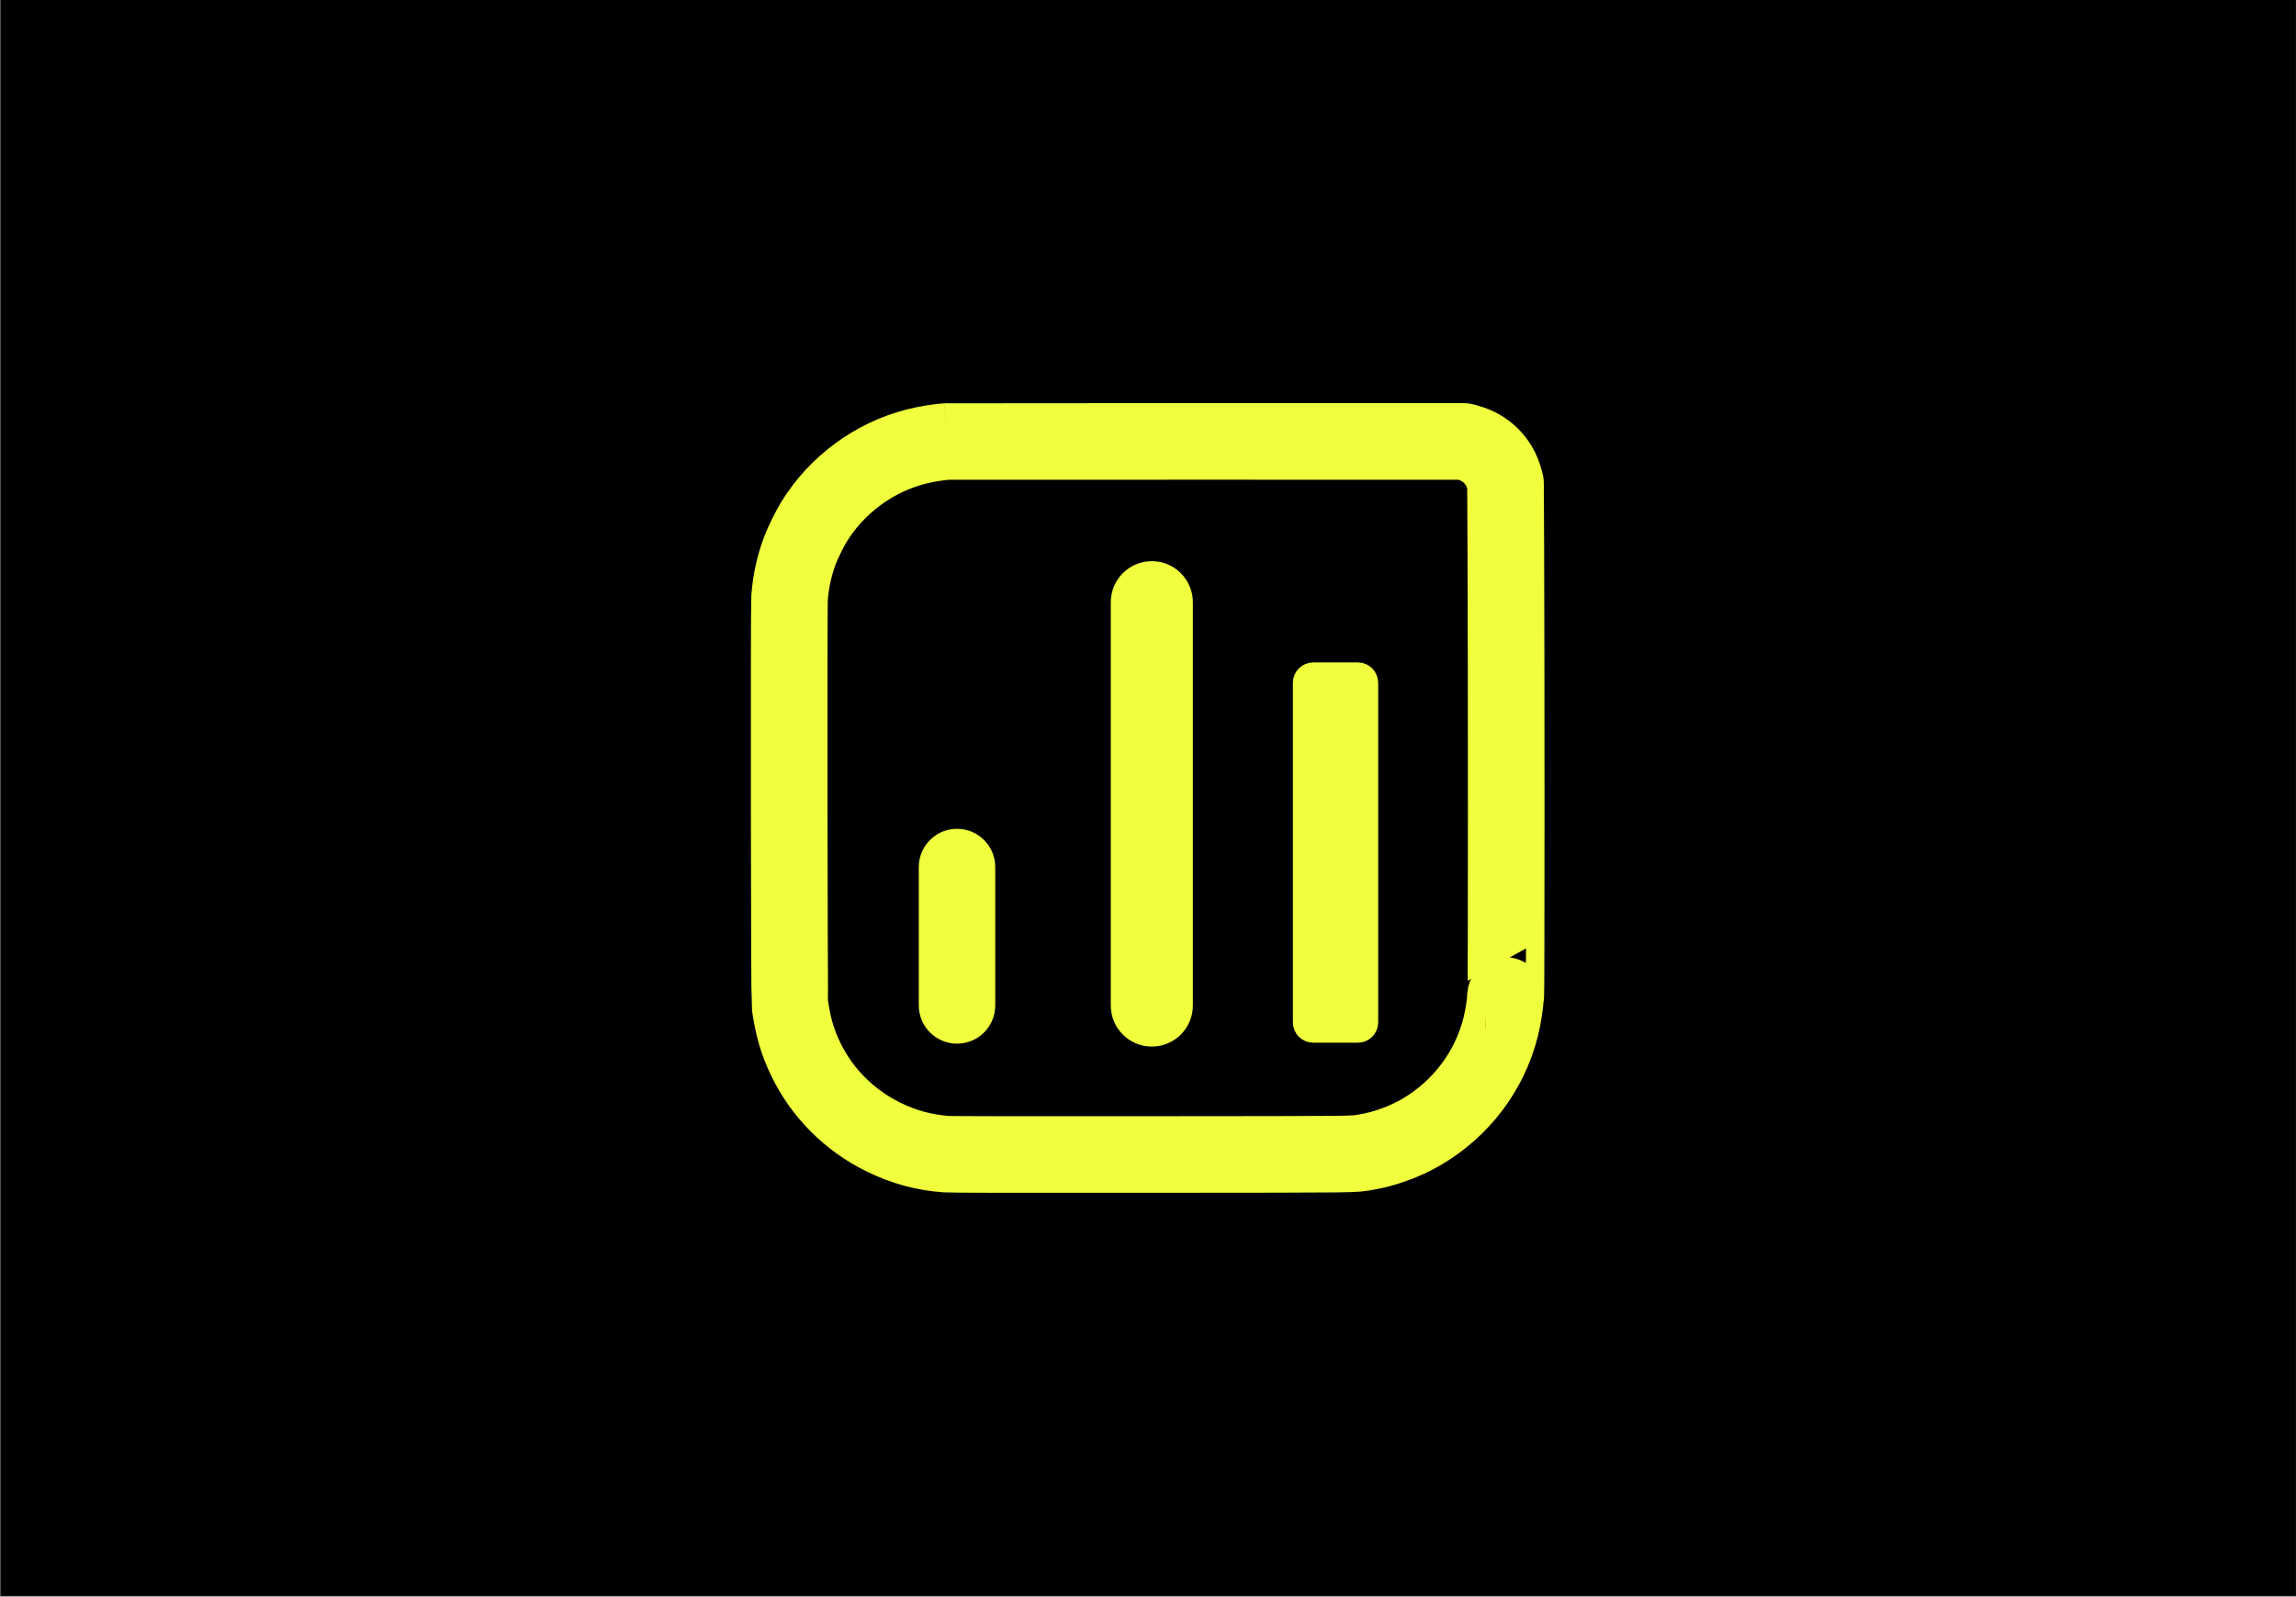
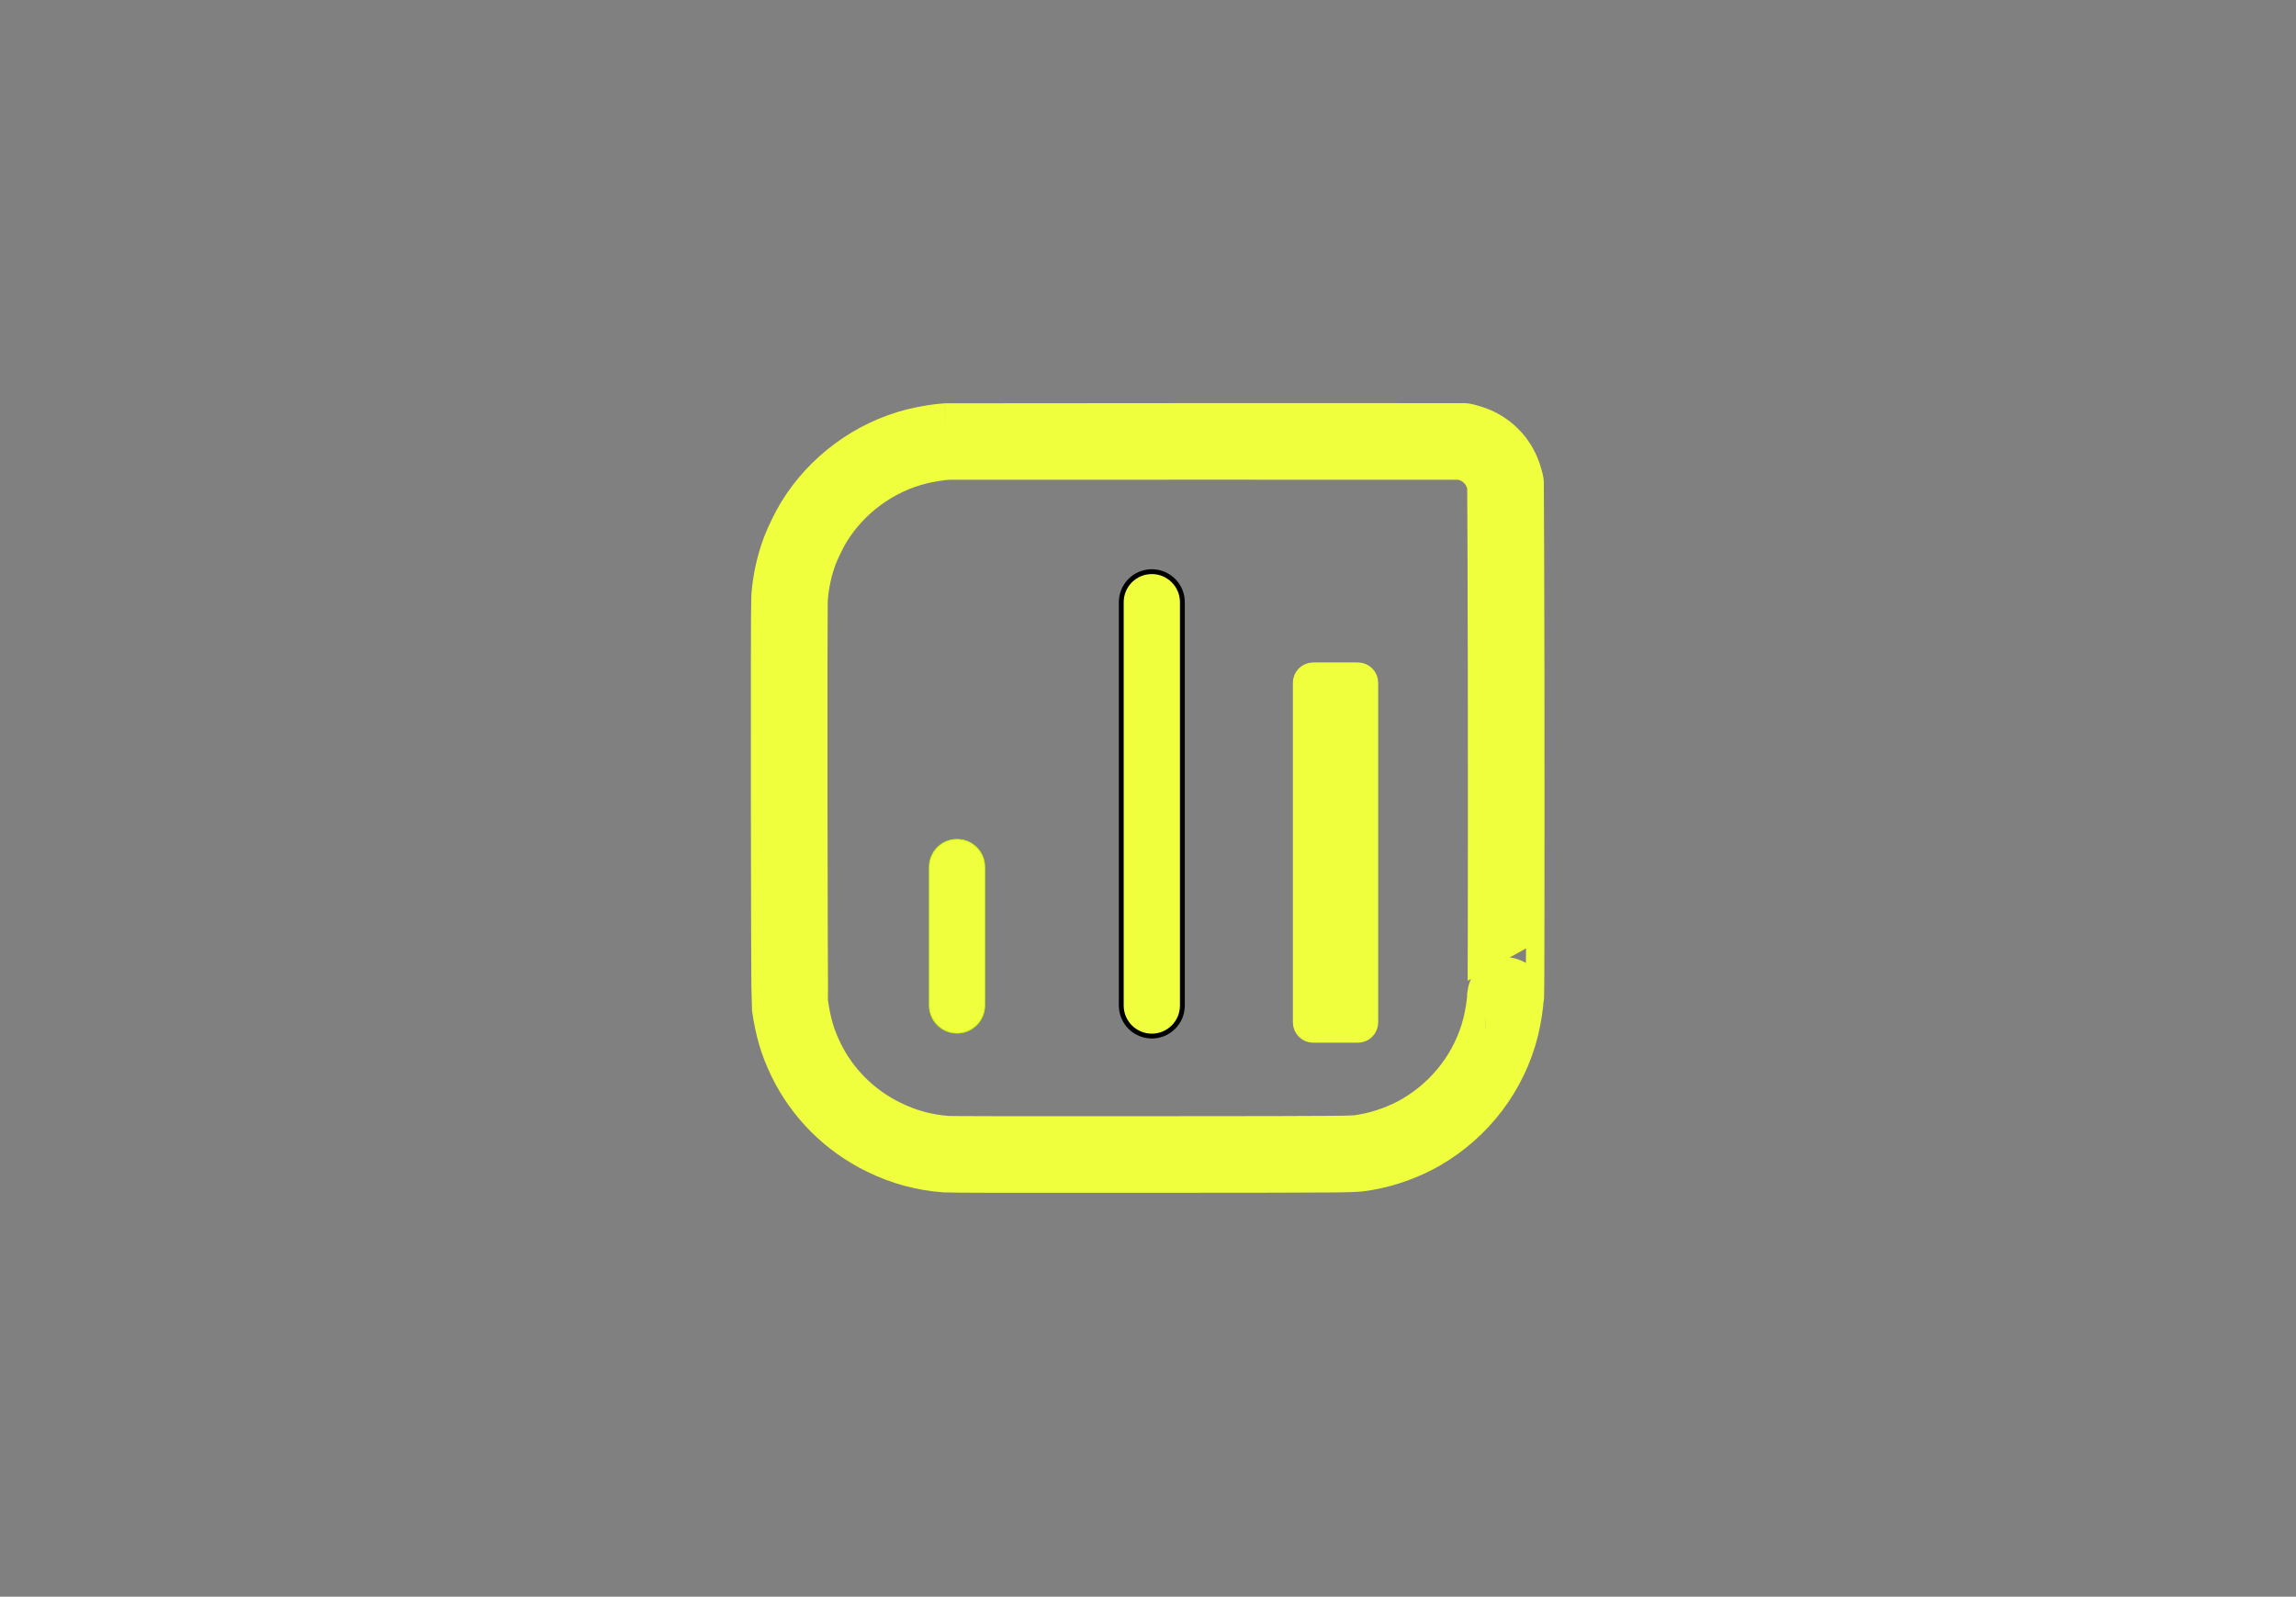
<svg xmlns="http://www.w3.org/2000/svg" data-bbox="0.693 0 2846.21 1979.06" viewBox="0 0 2847 1980" fill-rule="evenodd" clip-rule="evenodd" stroke-linejoin="round" stroke-miterlimit="2" data-type="ugc">
  <rect x="0" y="0" width="2847" height="1980" fill="#808080" stroke="none" />
  <g>
-     <path d="M2846.903 0v1979.06H.693V0z" />
    <path d="M1186.69 1281.18c-19.006 0-34.413-15.408-34.413-34.413v-171.574c0-19.007 15.407-34.413 34.413-34.413s34.413 15.406 34.413 34.413v171.574c0 19.005-15.407 34.413-34.413 34.413" fill="#f0ff3d" fill-rule="nonzero" stroke="#c7f701" stroke-width="1.006" />
-     <path d="M1186.69 1281.18c-19.006 0-34.413-15.408-34.413-34.413v-171.574c0-19.007 15.407-34.413 34.413-34.413s34.413 15.406 34.413 34.413v171.574c0 19.005-15.407 34.413-34.413 34.413Z" fill="#f0ff3d" fill-rule="nonzero" stroke="#f0ff3d" stroke-width="25.997" stroke-linejoin="miter" stroke-miterlimit="10" />
    <path d="M1428.24 1284.795c-20.924 0-37.887-16.963-37.887-37.887V746.766c0-20.924 16.963-37.885 37.887-37.885s37.887 16.961 37.887 37.885v500.142c0 20.924-16.963 37.887-37.887 37.887" fill="#f0ff3d" fill-rule="nonzero" stroke="#000000" stroke-width="6.004" />
-     <path d="M1428.24 1284.795c-20.924 0-37.887-16.963-37.887-37.887V746.766c0-20.924 16.963-37.885 37.887-37.885s37.887 16.961 37.887 37.885v500.142c0 20.924-16.963 37.887-37.887 37.887Z" fill="none" stroke="#f0ff3d" stroke-width="25.997" stroke-linejoin="miter" stroke-miterlimit="10" />
    <path d="M1683.74 1278h-55.396c-5.627 0-10.189-4.562-10.189-10.188v-421.14c0-5.625 4.562-10.187 10.19-10.187h55.395c5.627 0 10.189 4.562 10.189 10.187v421.14c0 5.626-4.562 10.188-10.189 10.188Z" fill="#f0ff3d" fill-rule="nonzero" stroke="#f0ff3d" stroke-width="30.005" stroke-linejoin="miter" stroke-miterlimit="10" />
    <path d="M1174.28 547.505c-10.593.683-25.92 3.17-37.621 6.106-52.733 13.231-99.39 47.65-127.818 94.296-5.172 8.488-13.666 25.882-17.015 34.844-6.945 18.578-11.297 38.47-12.777 58.393-.954 12.852-.474 498.631.5 505.462 3.828 26.834 9.336 45.626 19.621 66.942 20.159 41.767 54.111 75.78 96.314 96.477 25.165 12.344 50.238 19.166 77.903 21.204 5.984.442 83.61.572 255.647.431 267.276-.22 247.602.01 265.716-3.088 22.178-3.791 47.076-12.838 66.948-24.325 49.763-28.763 85.644-76.198 99.234-131.193 3.006-12.166 5.614-28.876 5.624-36.066.003-1.741.236-2.696.6-2.472.67.414.702-416.249.04-552.937l-.398-82.276-1.546-5.674c-5.973-21.938-22.613-38.565-44.647-44.614l-5.883-1.615-318.739-.044c-175.307-.022-320.074.044-321.703.149" fill="none" stroke="#f0ff3d" stroke-width="94.998" stroke-linejoin="miter" stroke-miterlimit="10" />
  </g>
</svg>